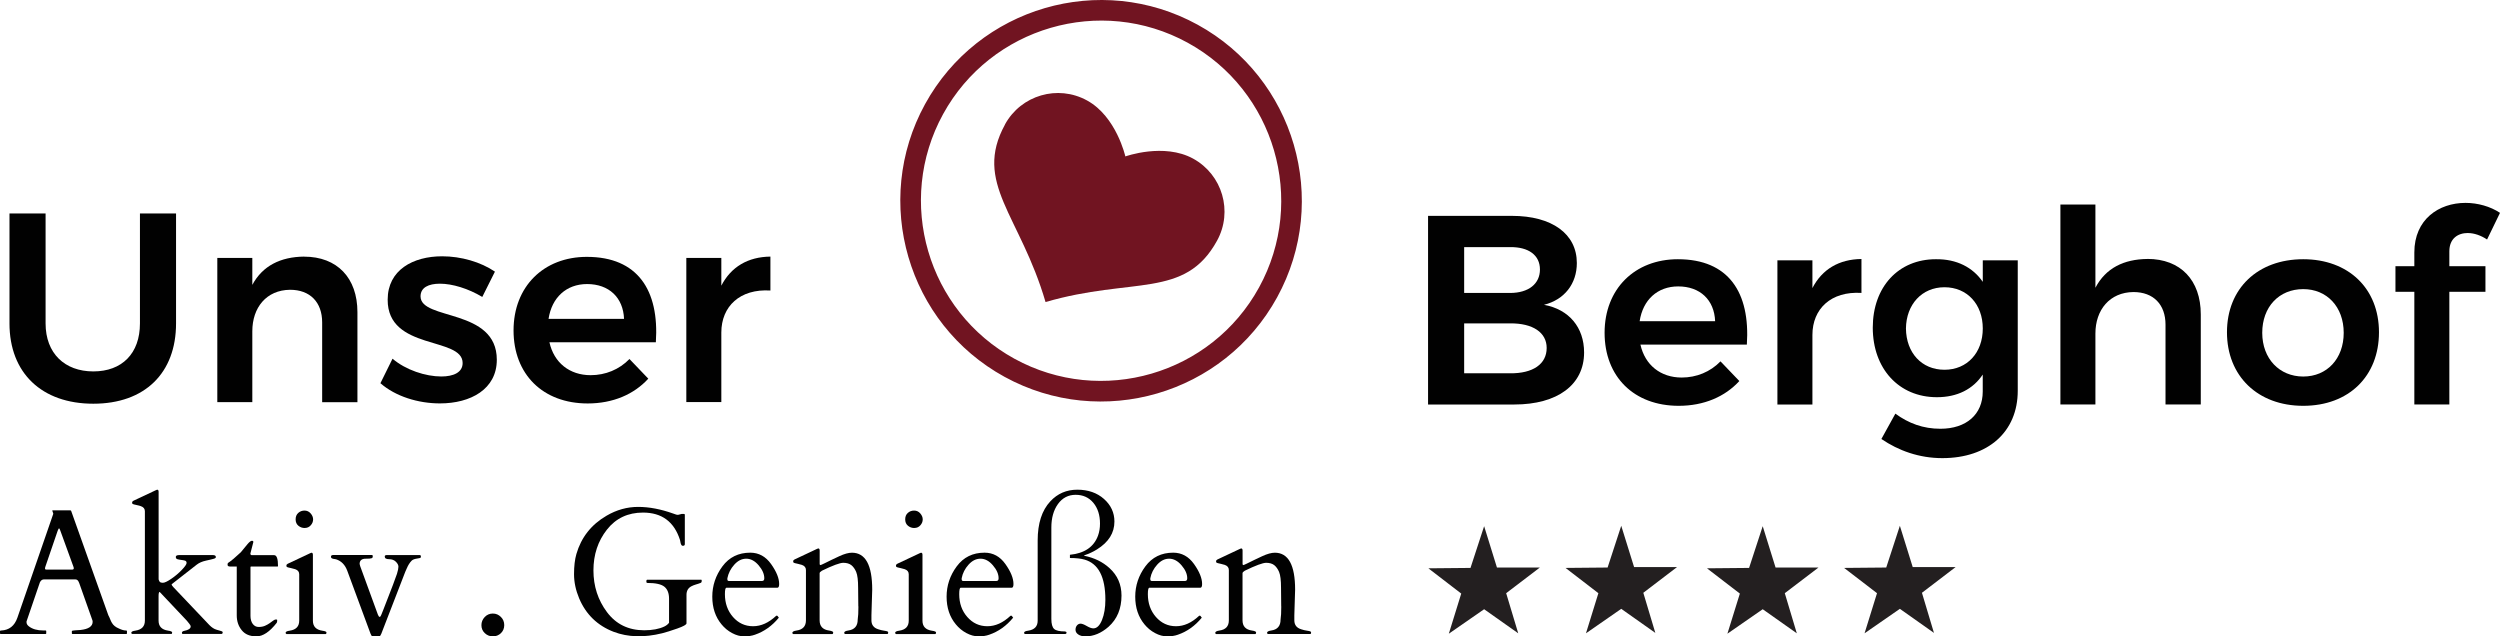
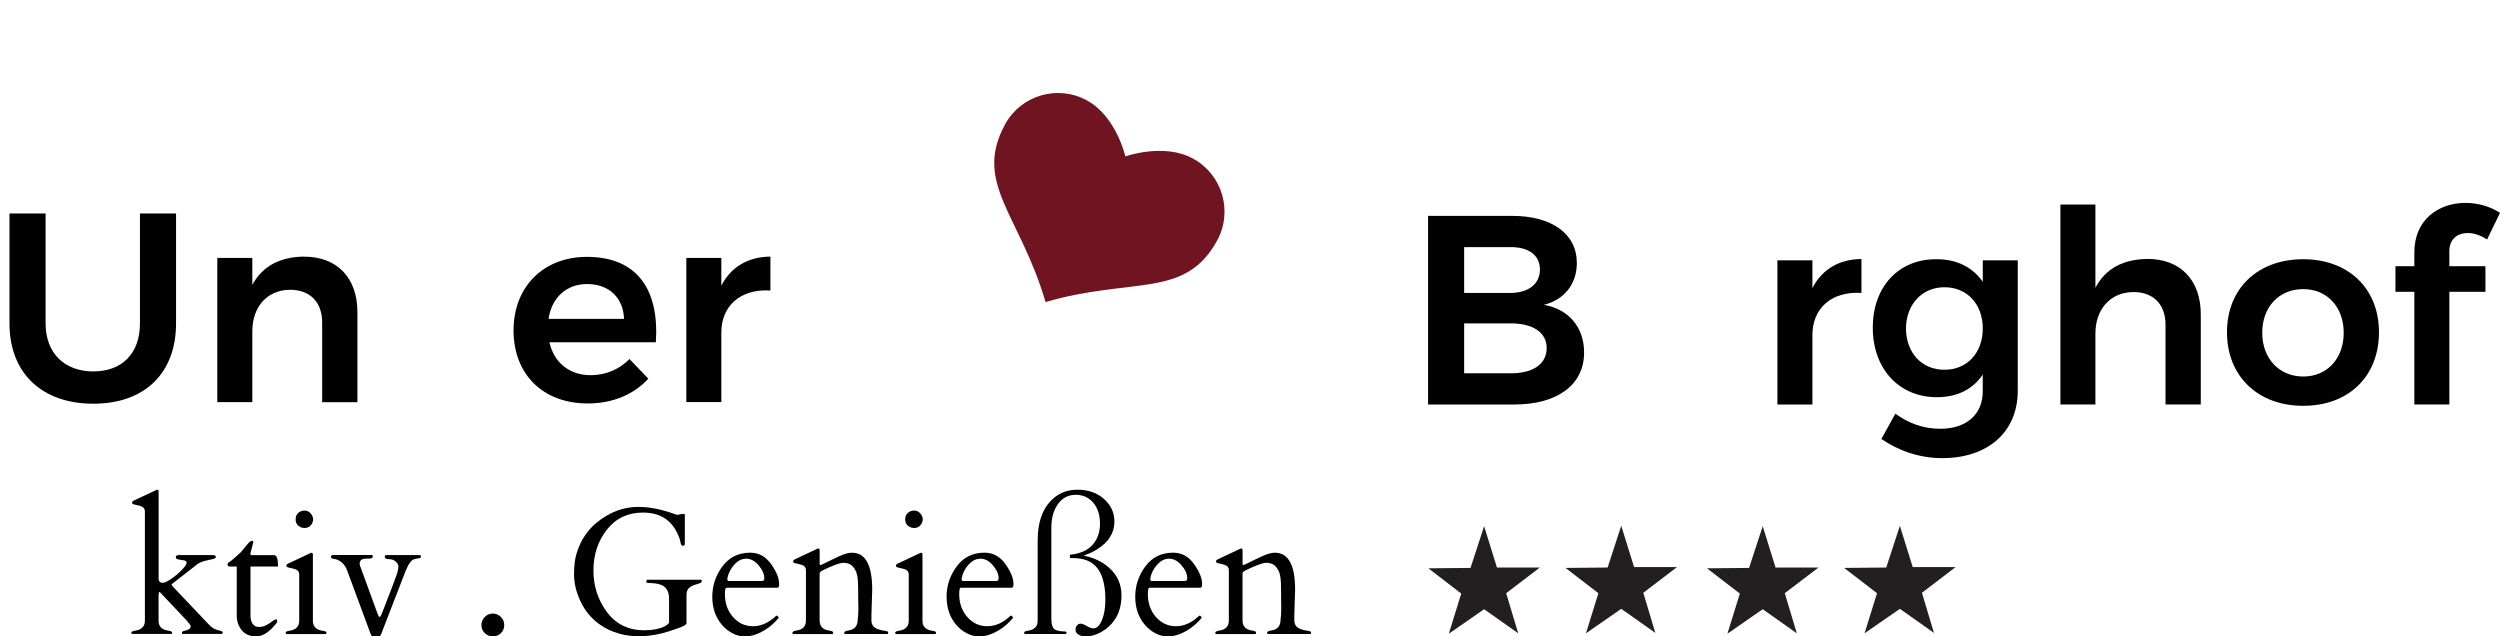
<svg xmlns="http://www.w3.org/2000/svg" id="Ebene_1" data-name="Ebene 1" viewBox="0 0 572 145.6">
  <path d="m10.43,74v-25.16H2.17v25.16c0,11.35,7.39,18.37,19.18,18.37s18.93-7.02,18.93-18.37v-25.16h-8.26v25.16c0,6.91-4.13,10.98-10.67,10.98s-10.92-4.13-10.92-10.98h0Z" style="fill: #010101; fill-rule: evenodd; stroke-width: 0px;" />
  <path d="m69.58,58.71c-5.37.06-9.5,2.09-11.85,6.47v-6.16h-8.01v32.99h8.01v-16.21c0-5.43,3.21-9.44,8.64-9.5,4.57,0,7.34,2.84,7.34,7.46v18.26h8.07v-20.6c0-7.83-4.62-12.7-12.21-12.7h0Z" style="fill: #010101; fill-rule: evenodd; stroke-width: 0px;" />
-   <path d="m110.34,67.95l2.9-5.8c-3.27-2.22-7.76-3.51-12.08-3.51-6.66,0-12.46,3.14-12.46,9.92-.06,11.72,17.15,8.39,17.15,14.5,0,2.16-2.1,3.08-4.88,3.08-3.58,0-8.14-1.48-11.16-4.07l-2.77,5.61c3.45,3.02,8.63,4.62,13.62,4.62,7.03,0,13.01-3.26,13.01-9.99,0-11.84-17.45-8.94-17.45-14.5,0-2.04,1.85-2.9,4.44-2.9,2.84,0,6.48,1.11,9.68,3.03h0Z" style="fill: #010101; fill-rule: evenodd; stroke-width: 0px;" />
  <path d="m134.27,58.77c-9.87,0-16.77,6.78-16.77,16.83s6.72,16.71,16.96,16.71c5.8,0,10.6-2.09,13.87-5.67l-4.31-4.5c-2.34,2.41-5.49,3.7-8.88,3.7-4.81,0-8.39-2.84-9.43-7.53h24.35c.8-11.96-4.19-19.54-15.78-19.54h0Zm-8.76,14.18c.74-4.88,4.07-7.96,8.82-7.96,5,0,8.26,3.09,8.45,7.96h-17.27Z" style="fill: #010101; fill-rule: evenodd; stroke-width: 0px;" />
  <path d="m165.04,65.36v-6.35h-8.01v32.99h8.01v-15.91c0-5.99,4.26-10.06,11.23-9.62v-7.76c-5.12.06-9.01,2.34-11.23,6.65h0Z" style="fill: #010101; fill-rule: evenodd; stroke-width: 0px;" />
-   <path d="m271.75,9.78c-19.93-10.93-45.04-3.6-55.97,16.33-10.93,19.93-3.6,45.04,16.33,55.97,19.93,10.93,45.05,3.6,55.97-16.33,10.93-19.93,3.6-45.04-16.33-55.97h0Zm-41.91,76.44c-22.22-12.18-30.38-40.16-18.2-62.37,12.18-22.21,40.16-30.38,62.37-18.2,22.22,12.18,30.38,40.16,18.2,62.37-12.18,22.21-40.16,30.38-62.37,18.2h0Z" style="fill: #711421; stroke-width: 0px;" />
  <path d="m229.95,28.48c-7.34,13.38,3.47,20.76,9.27,40.63,19.88-5.8,31.91-.66,39.24-14.04,3.68-6.7,1.23-15.1-5.48-18.78-6.7-3.67-15.5-.5-15.5-.5,0,0-2.05-9.13-8.76-12.8-6.7-3.68-15.1-1.23-18.78,5.48h0Z" style="fill: #711421; stroke-width: 0px;" />
-   <path d="m10.58,144.9c0,.11-.05.16-.16.16H.16c-.11,0-.16-.05-.16-.16v-.48c0-.11.09-.16.26-.16,1.84-.08,3.07-1.06,3.72-2.93l8.19-23.71s.02-.06.02-.1l-.22-.66c0-.07.03-.1.08-.1h4.02s.06.03.11.04c.05.01.08.05.11.12l8.49,23.83c.19.36.34.69.45.98.11.29.24.56.39.8.32.55.85.97,1.58,1.27.62.31,1.18.46,1.69.46.11,0,.16.06.16.18v.46c0,.11-.05.16-.16.16h-12.29c-.11,0-.16-.05-.16-.16v-.48c0-.11.25-.17.74-.2.49-.03.9-.05,1.23-.08,1.86-.2,2.79-.83,2.79-1.89,0-.08-.01-.17-.04-.28l-3.03-8.55s-.04-.09-.08-.18c-.16-.45-.44-.68-.84-.68h-7.13c-.4,0-.72.22-.94.66-.04.09-.06.15-.06.16l-3.01,8.81v.18c0,.35.18.66.54.94.82.63,1.91.94,3.29.94h.52c.11,0,.16.05.16.16v.48h0Zm5.94-14.58c.24,0,.36-.1.36-.3,0-.11-.03-.23-.08-.36l-2.99-8.23c-.13-.36-.23-.54-.3-.54s-.17.19-.32.56l-2.81,8.21c-.05.13-.08.28-.08.43s.1.23.3.23h5.92Z" style="fill: #010101; fill-rule: evenodd; stroke-width: 0px;" />
  <path d="m36.52,135.44c-.16,0-.24.33-.24.98v5.58c0,1.31.72,2.07,2.17,2.29.63.08.94.23.94.44s-.07.32-.2.32h-8.95c-.13-.03-.2-.12-.2-.28,0-.24.32-.4.94-.48,1.45-.22,2.17-.98,2.17-2.29v-25.03c0-.56-.31-.95-.92-1.16-.27-.1-.56-.17-.86-.23-.31-.06-.55-.12-.73-.17-.18-.05-.29-.11-.34-.15-.05-.05-.07-.15-.07-.3s.1-.28.3-.39l5.12-2.41c.16-.08.26-.12.3-.12.23,0,.34.16.34.48v20.04c.11.39.25.61.42.68.17.07.36.1.56.1.39,0,1.03-.3,1.92-.91.89-.61,1.7-1.29,2.42-2.05.72-.76,1.08-1.28,1.08-1.57s-.13-.47-.38-.54c-.26-.07-.54-.13-.86-.16-.31-.03-.6-.09-.85-.16-.25-.07-.38-.25-.38-.53s.27-.42.82-.42h7.65c.47,0,.7.16.7.46,0,.16-.15.29-.46.38-.31.09-.9.24-1.79.43-.88.19-1.58.5-2.11.91l-5.76,4.5c0,.17.13.39.38.64l8.25,8.69c.54.55,1.08.91,1.65,1.07.56.17.94.28,1.12.33.19.05.28.15.28.28,0,.24-.11.36-.32.36h-8.81c-.13,0-.2-.08-.2-.24,0-.24.17-.39.5-.46,1-.19,1.51-.53,1.51-1.03,0-.15-.1-.34-.3-.58-.2-.24-.39-.48-.56-.7l-6.2-6.57s0-.03-.02-.04h-.02Z" style="fill: #010101; fill-rule: evenodd; stroke-width: 0px;" />
  <path d="m57.43,129.62c-.08,0-.12.06-.12.18v11.08c0,.8.18,1.43.53,1.89.35.46.81.68,1.35.68s1.03-.09,1.44-.27c.41-.18.76-.38,1.06-.59.3-.22.57-.41.81-.59.24-.18.46-.27.64-.27s.28.05.28.14c0,.32-.03.53-.1.62-1.61,2.07-3.16,3.11-4.65,3.11s-2.62-.47-3.37-1.42c-.76-.94-1.13-2.07-1.13-3.38v-11.18h-1.51c-.38,0-.57-.12-.59-.36-.02-.24.02-.39.11-.46.71-.46,1.68-1.27,2.93-2.45.13-.15.32-.37.54-.66.23-.29.56-.7.99-1.2.43-.51.77-.76.99-.76s.34.09.34.28c0,.03-.23.9-.68,2.63,0,.24.11.37.32.38h5.12c.59,0,.88.83.88,2.49,0,.08-.05.12-.16.12h-6.04Z" style="fill: #010101; fill-rule: evenodd; stroke-width: 0px;" />
  <path d="m65.55,145.06c-.13-.03-.2-.12-.2-.28,0-.24.31-.4.94-.48,1.45-.22,2.17-.98,2.17-2.29v-10.62c0-.56-.31-.95-.92-1.16-.27-.09-.56-.17-.87-.23-.31-.06-.55-.12-.73-.17-.18-.05-.3-.1-.34-.15-.05-.05-.07-.15-.07-.3s.1-.28.3-.39l5.12-2.41c.16-.08.26-.12.3-.12.23,0,.34.16.34.48v15.08c0,1.31.72,2.07,2.17,2.29.63.08.94.22.94.42s-.07.32-.2.34h-8.95Zm4.19-24.25c-.56,0-1.04-.17-1.47-.52-.42-.35-.63-.83-.63-1.46s.2-1.11.6-1.47c.4-.36.88-.54,1.43-.54s1.03.21,1.4.64c.38.43.57.89.57,1.38s-.18.95-.54,1.35c-.36.41-.82.61-1.37.61h0Z" style="fill: #010101; fill-rule: evenodd; stroke-width: 0px;" />
  <path d="m96.08,126.99c.15.04.22.13.22.28s-.02.25-.06.32c-.04.07-.33.14-.88.22-.55.08-.94.24-1.17.47-.23.23-.44.5-.62.79-.18.29-.34.6-.47.91-.13.32-.26.6-.38.86l-5.48,14.17c-.16.39-.31.58-.44.58h-1.59c-.13,0-.28-.21-.44-.62l-5.32-14.39c-.5-1.35-1.35-2.22-2.55-2.61-.09-.03-.21-.05-.34-.06-.56-.05-.84-.22-.84-.5s.16-.42.48-.42h8.93c.11,0,.16.11.16.31s-.07.34-.22.41c-.24.09-.67.13-1.28.12-1.01-.03-1.51.38-1.51,1.2l.12.48,4.07,11.14c.27.68.54.66.8-.06.03-.07.2-.5.52-1.3,1.81-4.62,2.82-7.29,3.04-8.01.22-.72.33-1.26.33-1.62s-.19-.74-.58-1.13c-.39-.39-.91-.59-1.57-.59s-.98-.2-.98-.6c0-.23.15-.34.44-.34h7.61Z" style="fill: #010101; fill-rule: evenodd; stroke-width: 0px;" />
  <path d="m110.15,143.04c0-.72.26-1.34.76-1.87.51-.53,1.12-.79,1.85-.79s1.32.26,1.84.77c.52.51.77,1.14.77,1.88s-.26,1.35-.76,1.84c-.51.49-1.13.73-1.85.73s-1.32-.25-1.84-.74c-.52-.49-.77-1.1-.77-1.82h0Z" style="fill: #010101; fill-rule: evenodd; stroke-width: 0px;" />
  <path d="m160.34,132.61c.15,0,.22.1.22.31s-.07.35-.22.43c-.36.15-.73.27-1.12.38-.38.11-.73.25-1.05.42-.74.4-1.1,1.05-1.1,1.95v6.52c0,.3-.7.69-2.12,1.19-1.41.49-2.56.86-3.44,1.08-4.14,1.02-7.83.91-11.08-.32-3.73-1.43-6.38-4-7.93-7.69-.77-1.85-1.16-3.68-1.16-5.51s.18-3.36.54-4.61c1.1-3.8,3.4-6.73,6.91-8.77,2.29-1.34,4.7-2.01,7.22-2.01s5.2.51,8.04,1.53c.52.19.81.28.88.28h.24l.8-.2h.5c.15,0,.22.07.22.22v6.69c0,.25-.15.38-.44.38h-.08c-.25-.03-.43-.37-.52-1.02-.03-.13-.05-.23-.06-.3-1.34-4.19-4.16-6.28-8.47-6.28-3.45,0-6.21,1.3-8.26,3.91-2.05,2.61-3.08,5.72-3.08,9.32s1.03,6.78,3.1,9.55c2.07,2.76,4.91,4.15,8.52,4.15,1.86,0,3.39-.29,4.6-.86.47-.23.83-.51,1.08-.86v-5.5c0-1.24-.35-2.16-1.06-2.74-.71-.58-2.01-.87-3.91-.87-.15,0-.22-.12-.22-.37s.07-.37.22-.37h12.25Z" style="fill: #010101; fill-rule: evenodd; stroke-width: 0px;" />
  <path d="m166.2,134.48c-.23,0-.34.49-.34,1.47,0,2.07.62,3.81,1.85,5.22,1.23,1.4,2.76,2.11,4.59,2.11s3.58-.79,5.27-2.37c.03-.03.06-.04.1-.04h.1c.08,0,.16.06.23.19.07.13.14.21.21.25-1.55,1.89-3.38,3.19-5.48,3.91-.72.26-1.54.38-2.45.38s-1.84-.25-2.77-.75c-.94-.5-1.74-1.16-2.41-1.98-1.42-1.7-2.13-3.82-2.13-6.35s.77-4.85,2.32-6.94,3.67-3.13,6.37-3.13c1.94,0,3.53.87,4.76,2.6,1.23,1.73,1.85,3.25,1.85,4.57,0,.58-.14.86-.42.86h-11.64Zm.22-1.93c0,.25.12.38.36.38h7.57c.35,0,.52-.21.52-.62,0-.96-.43-1.95-1.29-2.96-.86-1.01-1.81-1.52-2.84-1.52s-1.92.46-2.74,1.37c-.82.91-1.35,1.95-1.58,3.11v.24h0Z" style="fill: #010101; fill-rule: evenodd; stroke-width: 0px;" />
  <path d="m196.38,138.74l-.04-4.23c0-1.73-.15-2.94-.44-3.63-.29-.7-.67-1.22-1.12-1.58-.46-.35-1.07-.53-1.84-.53s-2.4.6-4.89,1.81c-.33.2-.51.39-.52.56v10.8c0,1.35.72,2.13,2.17,2.33.63.09.94.24.94.45s-.07.33-.2.35h-8.95c-.13-.03-.2-.12-.2-.28,0-.25.31-.43.94-.52,1.44-.2,2.17-.98,2.17-2.33v-11.52c0-.56-.31-.95-.92-1.17-.27-.09-.55-.17-.86-.23-.31-.06-.55-.12-.73-.17-.18-.05-.29-.1-.34-.15-.05-.05-.07-.15-.07-.3s.1-.28.3-.39l5.12-2.41c.16-.08.26-.12.3-.12.23,0,.34.16.34.48v3.13c.04.13.09.2.16.2.08,0,.37-.12.86-.36,1.15-.58,2.31-1.13,3.47-1.67,1.16-.54,2.13-.8,2.89-.8,3.09,0,4.64,2.82,4.64,8.45l-.18,5.86v1.16c0,1.04.52,1.73,1.57,2.05.44.15.87.25,1.27.31.41.06.68.12.81.17.13.05.19.16.19.32s-.07.26-.2.28h-9.67c-.13-.03-.2-.12-.2-.28,0-.25.31-.43.94-.52,1.43-.2,2.15-1.03,2.15-2.49.11-.67.16-1.68.16-3.03h0Z" style="fill: #010101; fill-rule: evenodd; stroke-width: 0px;" />
  <path d="m205.01,145.06c-.13-.03-.2-.12-.2-.28,0-.24.32-.4.94-.48,1.45-.22,2.17-.98,2.17-2.29v-10.62c0-.56-.31-.95-.92-1.16-.27-.09-.55-.17-.86-.23-.31-.06-.55-.12-.73-.17-.18-.05-.29-.1-.34-.15-.05-.05-.07-.15-.07-.3s.1-.28.3-.39l5.12-2.41c.16-.08.26-.12.3-.12.23,0,.34.16.34.48v15.08c0,1.31.72,2.07,2.17,2.29.63.08.94.22.94.42s-.07.32-.2.34h-8.96Zm4.19-24.25c-.55,0-1.04-.17-1.46-.52-.42-.35-.63-.83-.63-1.46s.2-1.11.6-1.47c.4-.36.88-.54,1.44-.54s1.03.21,1.4.64c.38.43.57.89.57,1.38s-.18.95-.54,1.35c-.36.41-.82.61-1.38.61h0Z" style="fill: #010101; fill-rule: evenodd; stroke-width: 0px;" />
  <path d="m219.81,134.48c-.23,0-.34.49-.34,1.47,0,2.07.61,3.81,1.85,5.22,1.23,1.4,2.76,2.11,4.59,2.11s3.58-.79,5.27-2.37c.03-.03.06-.04.1-.04h.1c.08,0,.16.06.23.19.07.13.14.21.21.25-1.55,1.89-3.38,3.19-5.48,3.91-.72.26-1.54.38-2.45.38s-1.83-.25-2.77-.75c-.94-.5-1.74-1.16-2.41-1.98-1.42-1.7-2.13-3.82-2.13-6.35s.77-4.85,2.32-6.94c1.55-2.09,3.67-3.13,6.37-3.13,1.94,0,3.53.87,4.76,2.6,1.23,1.73,1.85,3.25,1.85,4.57,0,.58-.14.86-.42.86h-11.64Zm.22-1.93c0,.25.12.38.36.38h7.57c.35,0,.52-.21.52-.62,0-.96-.43-1.95-1.3-2.96-.86-1.01-1.81-1.52-2.84-1.52s-1.92.46-2.74,1.37c-.82.91-1.35,1.95-1.57,3.11v.24h0Z" style="fill: #010101; fill-rule: evenodd; stroke-width: 0px;" />
  <path d="m244.02,144.74c0,.22-.12.32-.36.32h-9.15c-.13-.03-.2-.12-.2-.28,0-.24.31-.4.94-.48,1.45-.22,2.17-.98,2.17-2.29v-18.35c0-3.89.96-6.88,2.89-8.95,1.65-1.78,3.71-2.67,6.18-2.67s4.51.71,6.1,2.12c1.59,1.41,2.39,3.14,2.39,5.17,0,2.6-1.33,4.72-4,6.38-.86.54-1.83.99-2.93,1.36v.08c2.32.47,4.24,1.41,5.78,2.81,1.85,1.67,2.77,3.77,2.77,6.3,0,3-.99,5.38-2.97,7.15-1.67,1.46-3.43,2.19-5.28,2.19-.68,0-1.23-.15-1.65-.44-.42-.29-.62-.65-.62-1.06s.11-.75.34-1.02c.23-.26.5-.39.82-.39s.79.18,1.41.54c.61.36,1.12.54,1.51.54.8,0,1.46-.64,1.98-1.92.52-1.28.77-2.82.77-4.63,0-5.22-1.59-8.28-4.78-9.19-.84-.24-1.95-.36-3.33-.36v-.74c3.33-.33,5.47-1.79,6.42-4.36.31-.84.46-1.77.46-2.77,0-1.95-.51-3.54-1.52-4.76-1.02-1.22-2.37-1.83-4.05-1.83s-3.03.7-4.05,2.11c-1.01,1.41-1.51,3.2-1.51,5.38v20.9c0,1.16.22,1.93.65,2.31.43.38,1.25.56,2.46.56.24.03.36.11.36.26h0Z" style="fill: #010101; fill-rule: evenodd; stroke-width: 0px;" />
  <path d="m262.97,134.48c-.23,0-.34.49-.34,1.47,0,2.07.62,3.81,1.85,5.22,1.23,1.4,2.76,2.11,4.59,2.11s3.58-.79,5.27-2.37c.03-.03.06-.04.1-.04h.1c.08,0,.16.06.23.19s.14.21.21.25c-1.55,1.89-3.38,3.19-5.48,3.91-.72.26-1.54.38-2.45.38s-1.84-.25-2.77-.75c-.94-.5-1.74-1.16-2.41-1.98-1.42-1.7-2.13-3.82-2.13-6.35s.77-4.85,2.32-6.94c1.55-2.09,3.67-3.13,6.37-3.13,1.94,0,3.53.87,4.76,2.6,1.23,1.73,1.85,3.25,1.85,4.57,0,.58-.14.86-.42.86h-11.64Zm.22-1.93c0,.25.12.38.36.38h7.57c.35,0,.52-.21.52-.62,0-.96-.43-1.95-1.3-2.96-.86-1.01-1.81-1.52-2.84-1.52s-1.92.46-2.74,1.37c-.82.91-1.35,1.95-1.57,3.11v.24h0Z" style="fill: #010101; fill-rule: evenodd; stroke-width: 0px;" />
  <path d="m293.14,138.74l-.04-4.23c0-1.73-.15-2.94-.44-3.63-.29-.7-.67-1.22-1.12-1.58-.46-.35-1.07-.53-1.84-.53s-2.4.6-4.89,1.81c-.33.2-.51.39-.52.56v10.8c0,1.35.72,2.13,2.17,2.33.63.09.94.24.94.45s-.07.33-.2.35h-8.95c-.13-.03-.2-.12-.2-.28,0-.25.32-.43.94-.52,1.45-.2,2.17-.98,2.17-2.33v-11.52c0-.56-.31-.95-.92-1.17-.27-.09-.56-.17-.86-.23-.31-.06-.55-.12-.73-.17-.18-.05-.29-.1-.34-.15-.05-.05-.07-.15-.07-.3s.1-.28.3-.39l5.12-2.41c.16-.08.26-.12.3-.12.23,0,.34.16.34.48v3.13c.04.13.09.2.16.2.08,0,.37-.12.86-.36,1.15-.58,2.31-1.13,3.47-1.67s2.13-.8,2.89-.8c3.09,0,4.64,2.82,4.64,8.45l-.18,5.86v1.16c0,1.04.52,1.73,1.57,2.05.44.15.87.25,1.28.31.41.06.68.12.8.17.13.05.19.16.19.32s-.07.26-.2.28h-9.68c-.13-.03-.2-.12-.2-.28,0-.25.32-.43.94-.52,1.43-.2,2.15-1.03,2.15-2.49.11-.67.16-1.68.16-3.03h0Z" style="fill: #010101; fill-rule: evenodd; stroke-width: 0px;" />
  <path d="m345.92,49.39h-19.18v43.16h19.73c9.87,0,15.97-4.5,15.97-11.9,0-5.74-3.45-9.87-9.18-10.91,4.68-1.17,7.52-4.81,7.52-9.56,0-6.66-5.67-10.79-14.86-10.79h0Zm-.43,17.64h-10.49v-10.49h10.49c4.26-.06,6.85,1.85,6.85,5.12s-2.59,5.37-6.85,5.37h0Zm0,18.38h-10.49v-11.42h10.49c5.24-.06,8.39,2.1,8.39,5.62,0,3.7-3.15,5.86-8.39,5.8h0Z" style="fill: #010101; fill-rule: evenodd; stroke-width: 0px;" />
-   <path d="m383.91,59.31c-9.87,0-16.78,6.78-16.78,16.83s6.72,16.71,16.96,16.71c5.8,0,10.6-2.1,13.87-5.67l-4.31-4.5c-2.34,2.41-5.49,3.7-8.88,3.7-4.81,0-8.39-2.84-9.44-7.53h24.35c.8-11.96-4.19-19.54-15.78-19.54h0Zm-8.76,14.18c.74-4.88,4.07-7.96,8.82-7.96,5,0,8.26,3.08,8.45,7.96h-17.27Z" style="fill: #010101; fill-rule: evenodd; stroke-width: 0px;" />
  <path d="m414.68,65.91v-6.35h-8.01v32.99h8.01v-15.91c0-5.99,4.26-10.05,11.22-9.62v-7.76c-5.12.06-9,2.34-11.22,6.65h0Z" style="fill: #010101; fill-rule: evenodd; stroke-width: 0px;" />
  <path d="m453.66,59.56v4.93c-2.28-3.33-5.99-5.24-10.74-5.18-8.57,0-14.43,6.34-14.43,15.66s5.92,15.91,14.67,15.91c4.69,0,8.27-1.85,10.49-5.18v3.88c0,5.24-3.76,8.52-9.69,8.52-3.95,0-7.28-1.24-10.3-3.46l-3.2,5.8c3.88,2.65,8.63,4.38,13.94,4.38,10.43,0,17.26-5.98,17.26-15.42v-29.84h-8.01Zm-8.76,25.04c-5.24,0-8.76-3.89-8.82-9.44.06-5.49,3.64-9.44,8.82-9.44s8.76,3.89,8.76,9.44-3.58,9.44-8.76,9.44h0Z" style="fill: #010101; fill-rule: evenodd; stroke-width: 0px;" />
  <path d="m491.34,59.25c-5.43.06-9.56,2.1-11.91,6.59v-19.05h-8.01v45.75h8.01v-16.22c0-5.43,3.27-9.44,8.7-9.5,4.57,0,7.34,2.84,7.34,7.46v18.26h8.07v-20.6c0-7.83-4.62-12.7-12.21-12.7h0Z" style="fill: #010101; fill-rule: evenodd; stroke-width: 0px;" />
  <path d="m526.98,59.31c-10.43,0-17.45,6.71-17.45,16.71s7.02,16.83,17.45,16.83,17.33-6.78,17.33-16.83-7.02-16.71-17.33-16.71h0Zm0,6.84c5.43,0,9.26,4.07,9.26,10s-3.83,10-9.26,10-9.38-4.07-9.38-10,3.83-10,9.38-10h0Z" style="fill: #010101; fill-rule: evenodd; stroke-width: 0px;" />
  <path d="m564.66,53.32c1.42,0,3.02.56,4.38,1.48l2.96-6.1c-2.22-1.48-5.12-2.28-7.89-2.28-6.1,0-11.71,3.76-11.71,11.34v3.15h-4.32v5.85h4.32v25.78h8.01v-25.78h8.26v-5.85h-8.26v-3.4c0-2.9,1.91-4.2,4.26-4.2h0Z" style="fill: #010101; fill-rule: evenodd; stroke-width: 0px;" />
  <polygon points="326.81 130.03 336.45 129.94 339.57 120.39 342.5 129.85 352.32 129.85 344.61 135.72 347.37 144.9 339.57 139.39 331.49 144.99 334.33 135.81 326.81 130.03 326.81 130.03" style="fill: #231f20; fill-rule: evenodd; stroke-width: 0px;" />
  <polygon points="358.19 129.94 367.82 129.85 370.94 120.3 373.88 129.75 383.7 129.75 375.99 135.63 378.74 144.81 370.94 139.3 362.87 144.9 365.71 135.72 358.19 129.94 358.19 129.94" style="fill: #231f20; fill-rule: evenodd; stroke-width: 0px;" />
  <polygon points="390.55 130.03 400.19 129.94 403.31 120.39 406.25 129.85 416.07 129.85 408.36 135.72 411.11 144.9 403.31 139.39 395.23 144.99 398.08 135.81 390.55 130.03 390.55 130.03" style="fill: #231f20; fill-rule: evenodd; stroke-width: 0px;" />
  <polygon points="421.93 129.94 431.57 129.85 434.69 120.3 437.63 129.75 447.44 129.75 439.74 135.63 442.49 144.81 434.69 139.3 426.61 144.9 429.46 135.72 421.93 129.94 421.93 129.94" style="fill: #231f20; fill-rule: evenodd; stroke-width: 0px;" />
</svg>